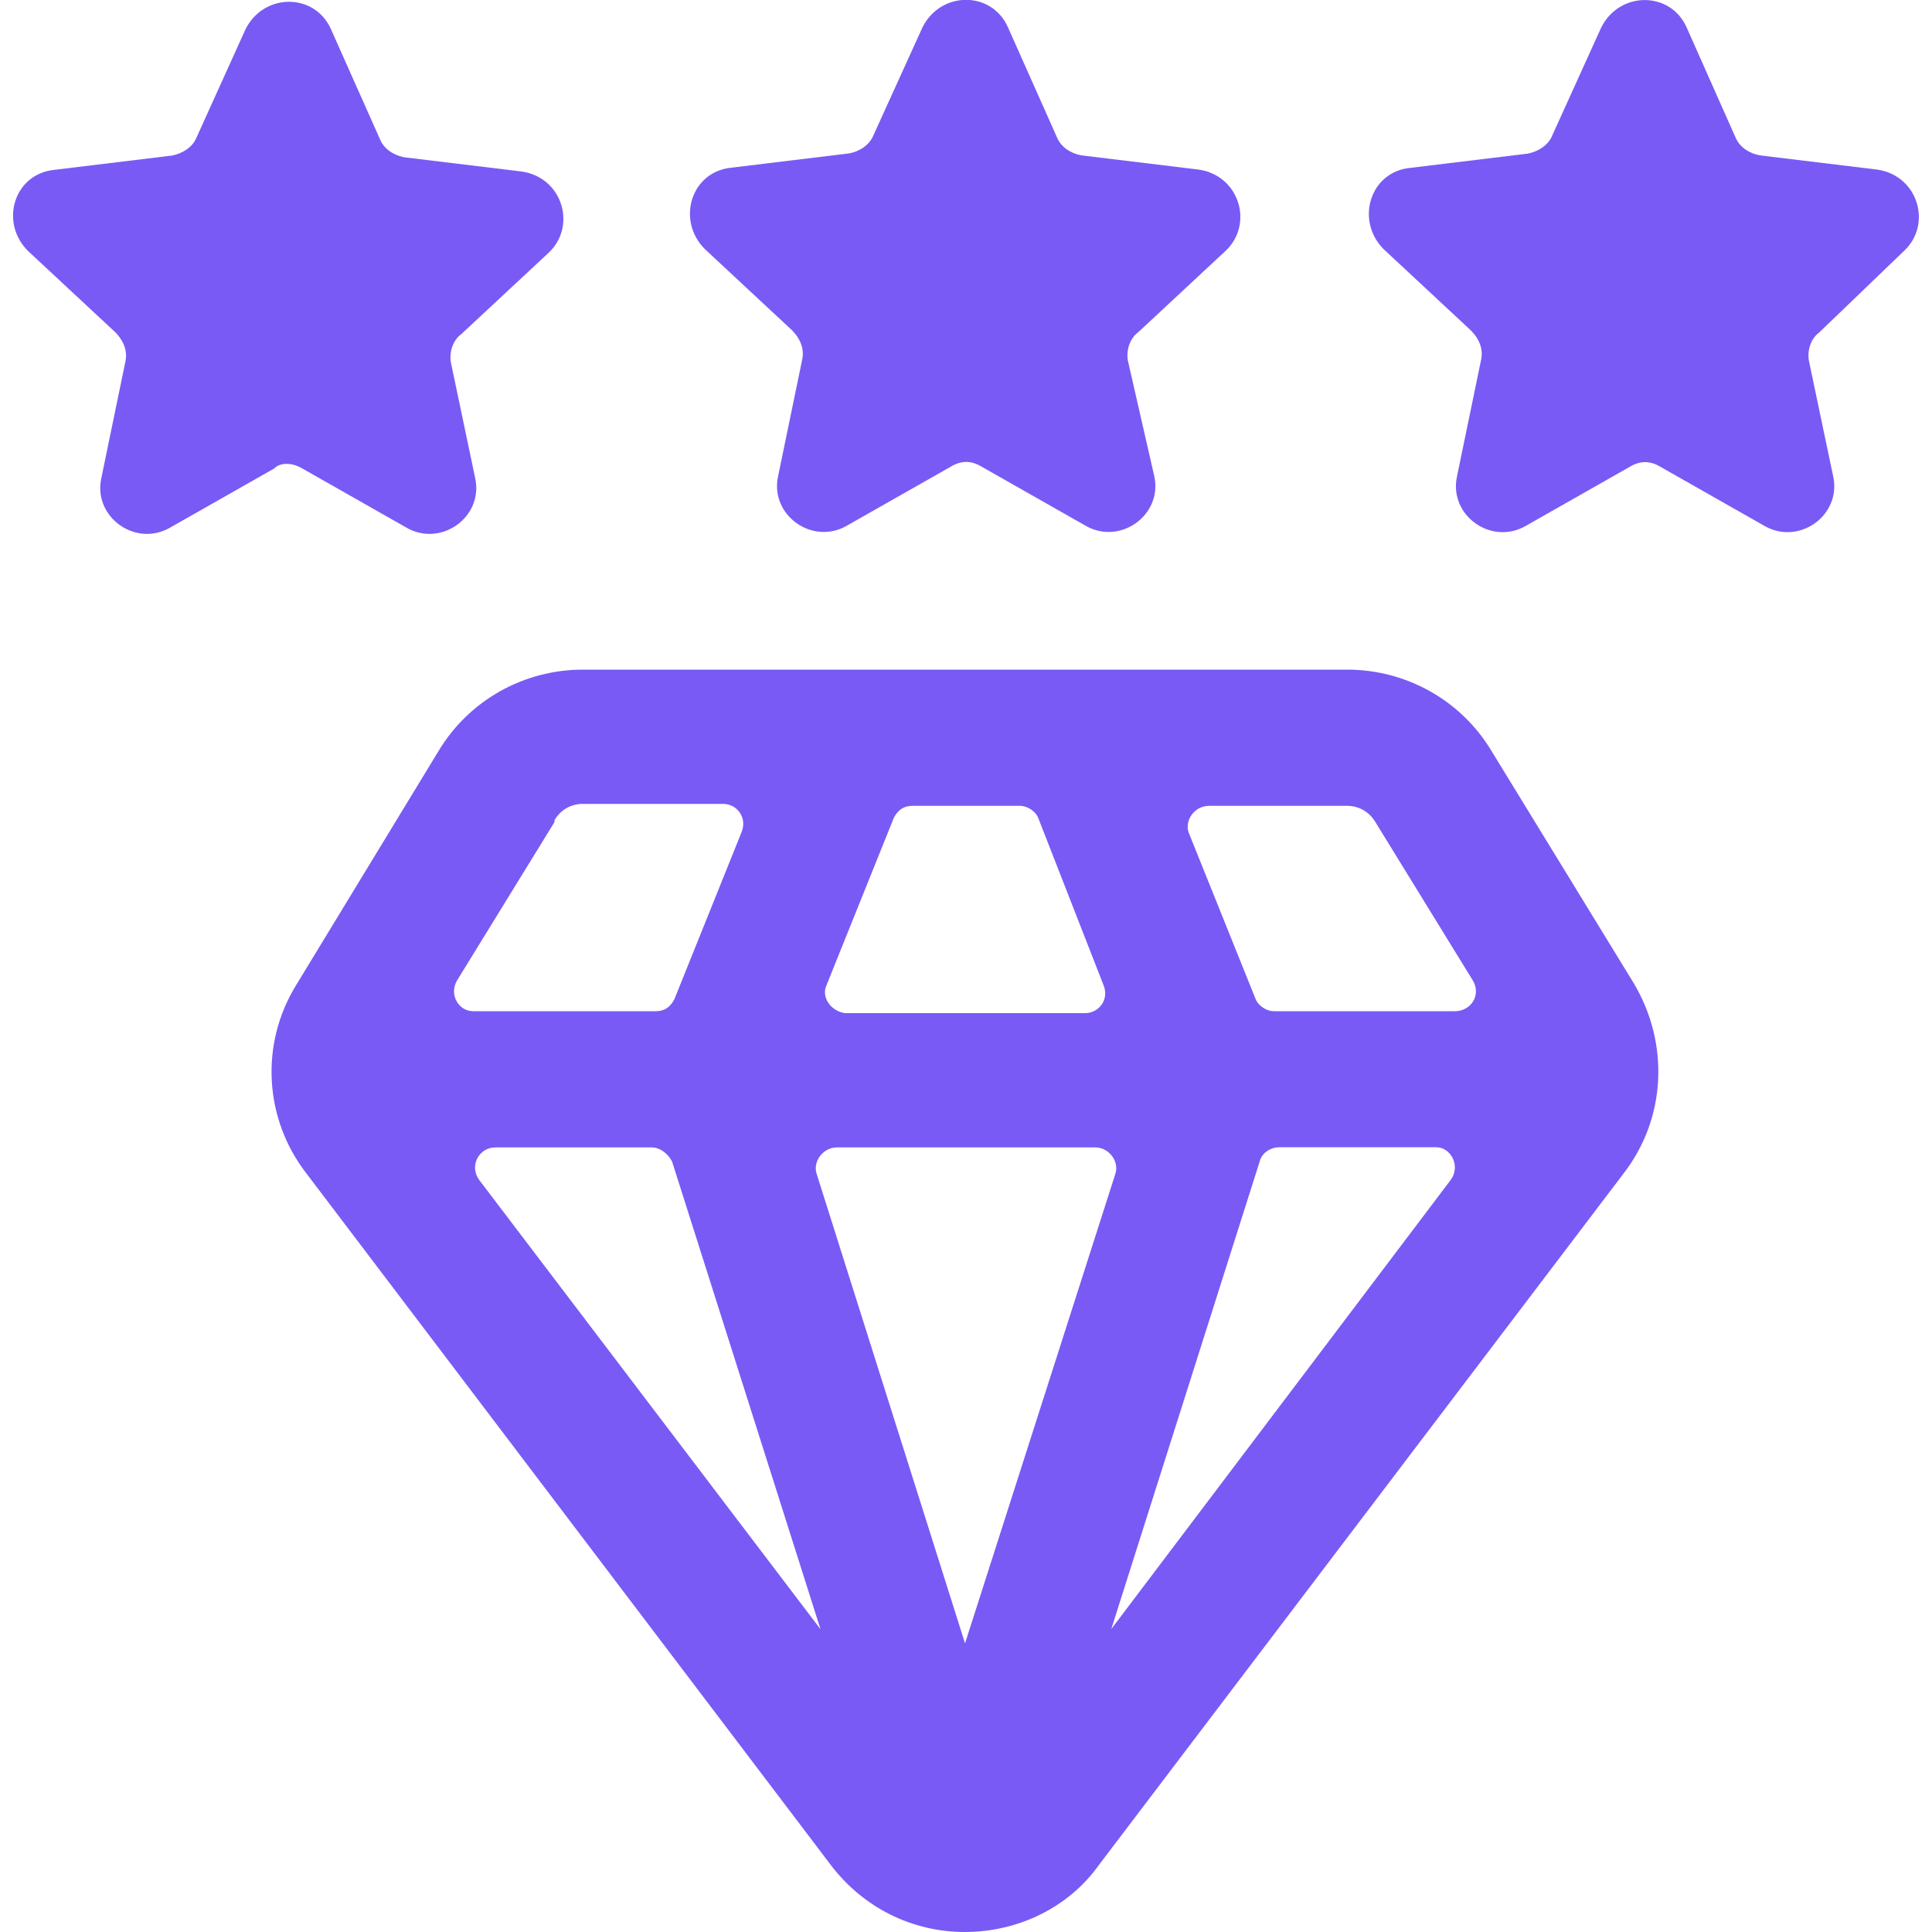
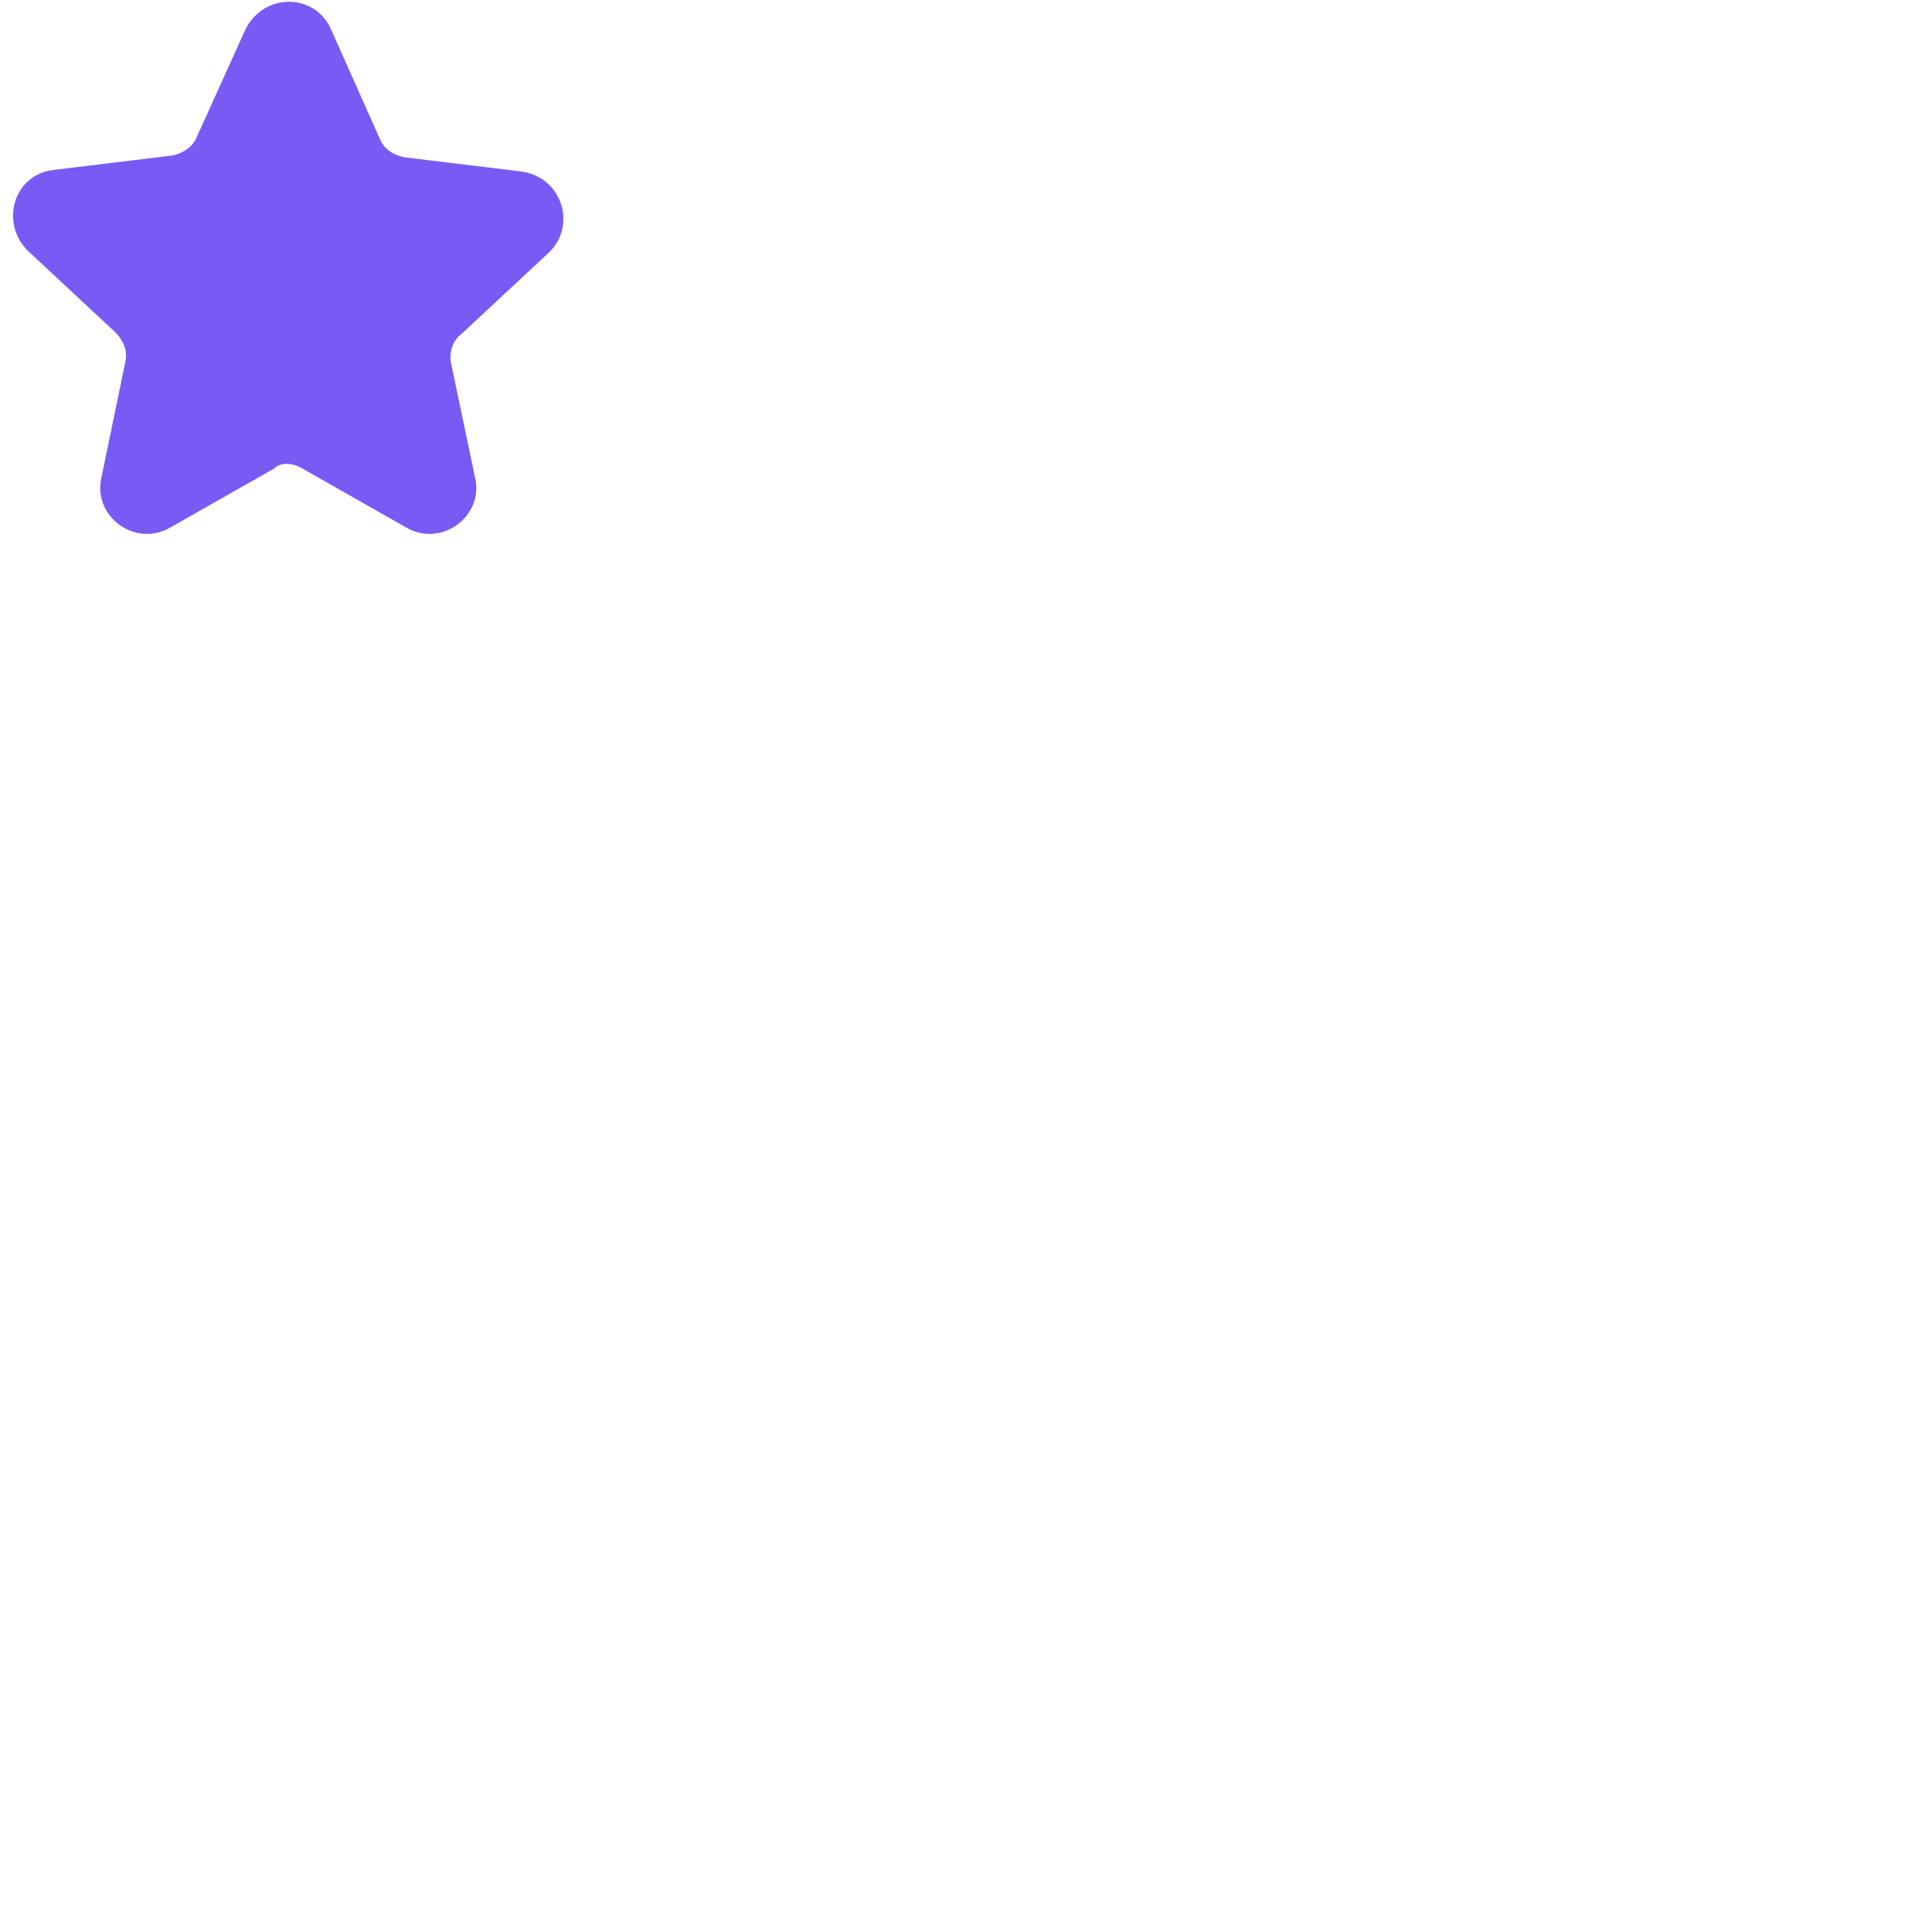
<svg xmlns="http://www.w3.org/2000/svg" version="1.1" id="Layer_1" x="0px" y="0px" viewBox="0 0 100 100" style="enable-background:new 0 0 100 100;" xml:space="preserve">
  <style type="text/css">
	.st0{fill:#4DD1BC;}
	.st1{fill:#FD710F;}
	.st2{fill:#795AF5;}
	.st3{fill-rule:evenodd;clip-rule:evenodd;fill:#4DD1BC;}
</style>
  <g>
-     <path class="st2" d="M77.2,38.87c-1.58-2.63-4.42-4.21-7.47-4.21H30.17c-3.05,0-5.89,1.58-7.47,4.21l-7.36,12.1   c-1.89,3.05-1.68,6.94,0.53,9.78L43,96.53c1.68,2.21,4.21,3.47,6.94,3.47c2.74,0,5.37-1.26,6.94-3.47l27.14-35.77   c2.21-2.84,2.42-6.73,0.53-9.89L77.2,38.87z M42.79,50.97l3.47-8.63c0.21-0.42,0.53-0.63,0.95-0.63h5.58   c0.42,0,0.84,0.32,0.95,0.63l3.37,8.63c0.32,0.74-0.21,1.47-0.95,1.47H43.74C43,52.34,42.48,51.6,42.79,50.97z M23.65,50.76   l5.05-8.21v-0.1c0.32-0.53,0.84-0.84,1.47-0.84h7.26c0.74,0,1.26,0.74,0.95,1.47l-3.47,8.63c-0.21,0.42-0.53,0.63-0.95,0.63h-9.47   C23.75,52.34,23.23,51.5,23.65,50.76L23.65,50.76z M24.8,61.07c-0.53-0.74,0-1.68,0.84-1.68h8.1c0.42,0,0.84,0.32,1.05,0.74   l7.68,24.2L24.8,61.07z M49.95,85.06l-7.68-24.3c-0.21-0.63,0.32-1.37,1.05-1.37h13.36c0.74,0,1.26,0.74,1.05,1.37L49.95,85.06z    M75.09,61.07L57.52,84.32l7.68-24.2c0.1-0.42,0.53-0.74,1.05-0.74h8.1C75.09,59.39,75.62,60.34,75.09,61.07L75.09,61.07z    M75.3,52.34h-9.36c-0.42,0-0.84-0.32-0.95-0.63l-3.47-8.63c-0.21-0.63,0.32-1.37,1.05-1.37h7.15c0.63,0,1.16,0.32,1.47,0.84   l5.05,8.21C76.67,51.5,76.15,52.34,75.3,52.34L75.3,52.34z" />
-     <path class="st2" d="M98.55,12.99c1.47-1.37,0.74-3.89-1.37-4.21l-6.1-0.74c-0.53-0.1-1.05-0.42-1.26-0.95L87.3,1.42   c-0.84-1.89-3.47-1.89-4.42,0L80.35,7c-0.21,0.53-0.74,0.84-1.26,0.95l-6.1,0.74c-2.1,0.21-2.84,2.74-1.37,4.21l4.52,4.21   c0.42,0.42,0.63,0.95,0.53,1.47l-1.26,6.1c-0.42,2,1.79,3.58,3.58,2.53l5.37-3.05c0.53-0.32,1.05-0.32,1.58,0l5.37,3.05   c1.79,1.05,4-0.53,3.58-2.53l-1.26-6c-0.1-0.53,0.1-1.16,0.53-1.47L98.55,12.99z" />
-     <path class="st2" d="M41,17.1c0.42,0.42,0.63,0.95,0.53,1.47l-1.26,6.1c-0.42,2,1.79,3.58,3.58,2.53l5.37-3.05   c0.53-0.32,1.05-0.32,1.58,0l5.37,3.05c1.79,1.05,4-0.53,3.58-2.53l-1.37-6c-0.1-0.53,0.1-1.16,0.53-1.47l4.52-4.21   c1.47-1.37,0.74-3.89-1.37-4.21l-6.1-0.74c-0.53-0.1-1.05-0.42-1.26-0.95l-2.53-5.68c-0.84-1.89-3.47-1.89-4.42,0L45.21,7   C45,7.52,44.48,7.84,43.95,7.94l-6.1,0.74c-2.1,0.21-2.84,2.74-1.37,4.21L41,17.1z" />
    <path class="st2" d="M15.65,24.25l5.37,3.05c1.79,1.05,4-0.53,3.58-2.53l-1.26-6c-0.1-0.53,0.1-1.16,0.53-1.47l4.52-4.21   c1.47-1.37,0.74-3.89-1.37-4.21l-6.1-0.74c-0.53-0.1-1.05-0.42-1.26-0.95l-2.53-5.68c-0.84-1.89-3.47-1.89-4.42,0L10.18,7.1   C9.97,7.63,9.44,7.94,8.92,8.05l-6.1,0.74C0.71,9-0.03,11.52,1.45,12.99l4.52,4.21c0.42,0.42,0.63,0.95,0.53,1.47l-1.26,6.1   c-0.42,2,1.79,3.58,3.58,2.53l5.37-3.05C14.49,23.93,15.12,23.93,15.65,24.25L15.65,24.25z" />
  </g>
</svg>